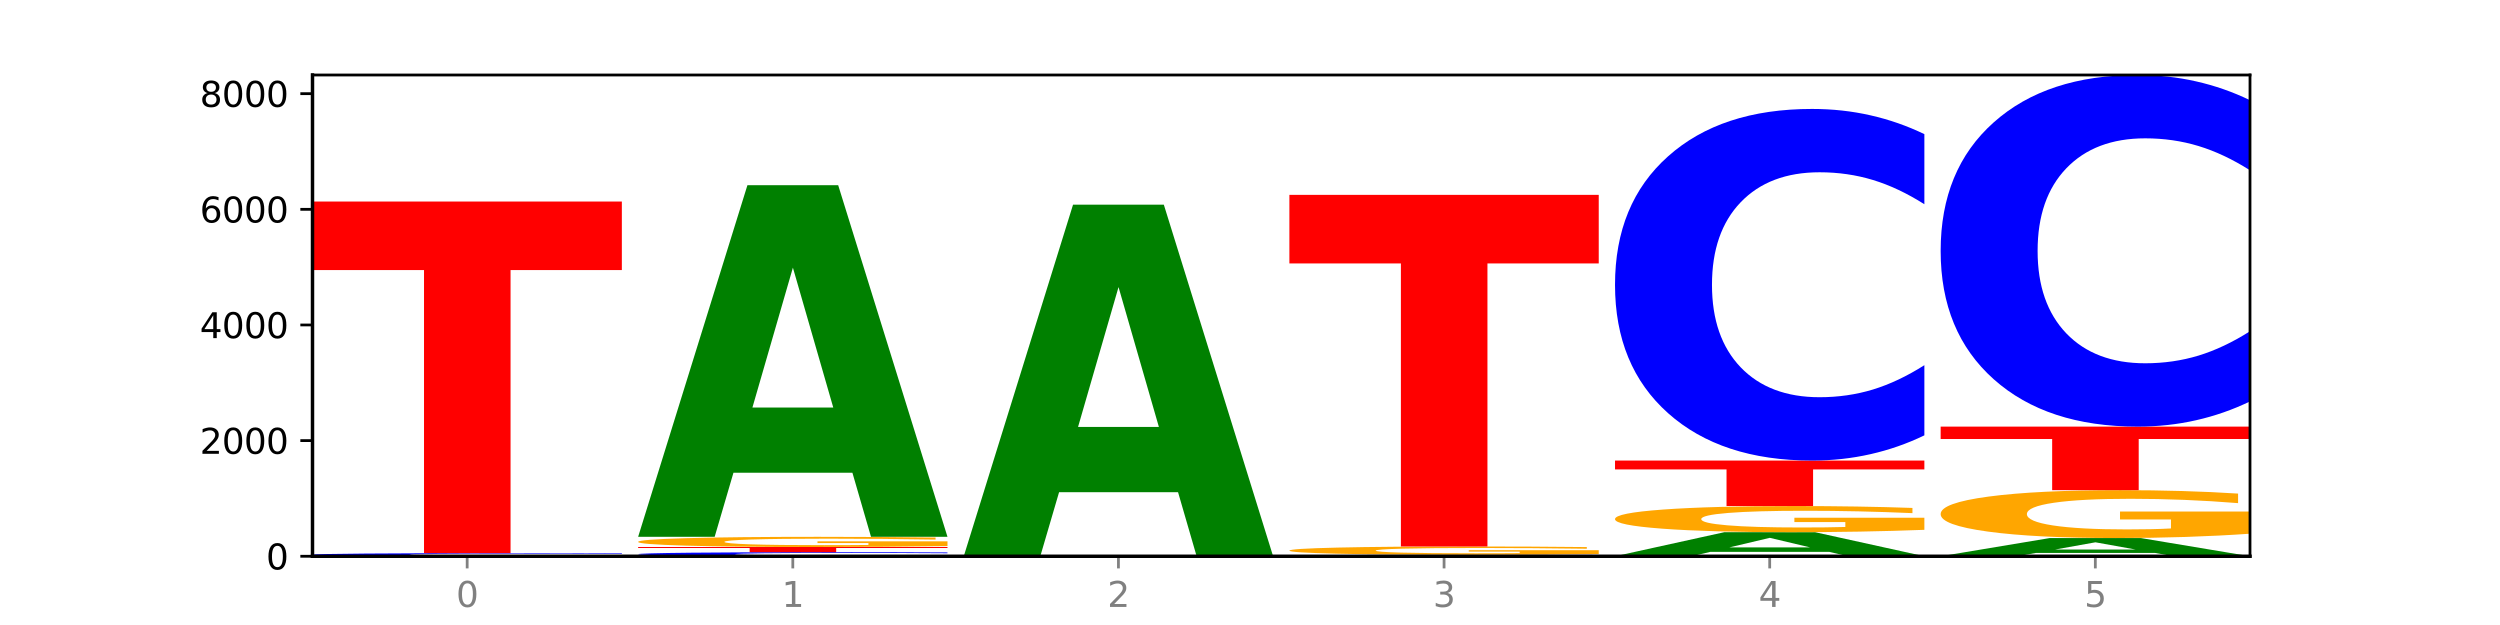
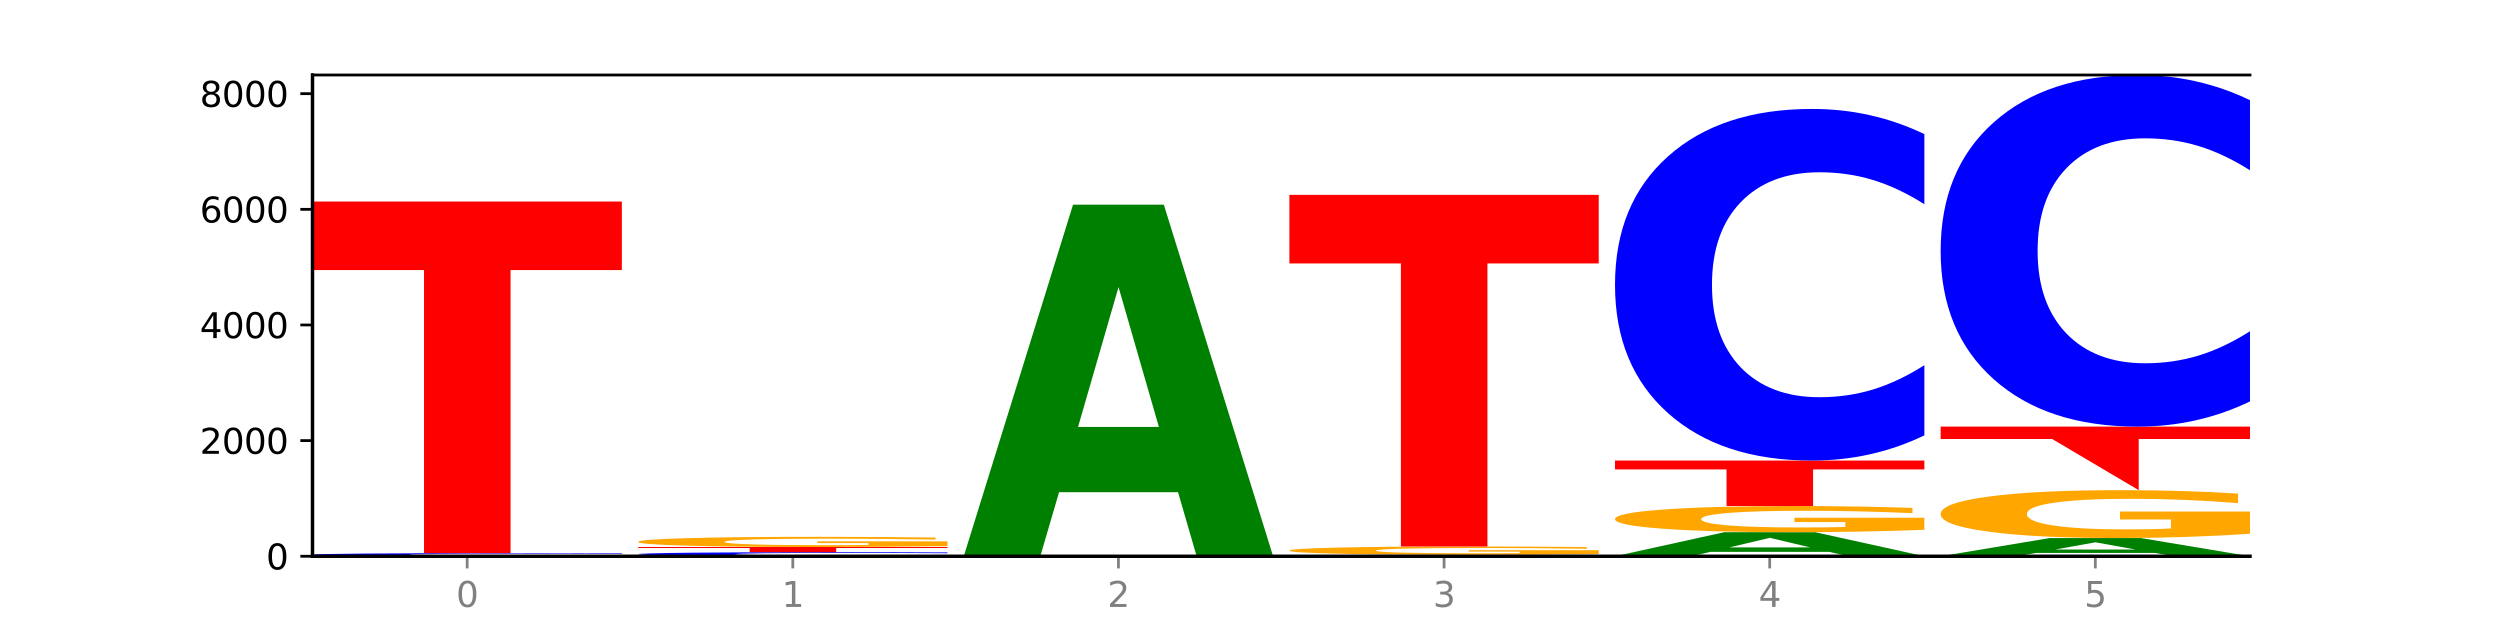
<svg xmlns="http://www.w3.org/2000/svg" xmlns:xlink="http://www.w3.org/1999/xlink" width="720pt" height="180pt" viewBox="0 0 720 180" version="1.1">
  <defs>
    <style type="text/css">*{stroke-linejoin: round; stroke-linecap: butt}</style>
  </defs>
  <g id="figure_1">
    <g id="patch_1">
      <path d="M 0 180  L 720 180  L 720 0  L 0 0  z " style="fill: #ffffff" />
    </g>
    <g id="axes_1">
      <g id="patch_2">
        <path d="M 90 160.2  L 648 160.2  L 648 21.6  L 90 21.6  z " style="fill: #ffffff" />
      </g>
      <g id="line2d_1">
        <path d="M 90 160.2  L 648 160.2  " clip-path="url(#pf4c39ab486)" style="fill: none; stroke: #000000; stroke-width: 0.5; stroke-linecap: square" />
      </g>
      <g id="patch_3">
        <path d="M 179.092 160.136  Q 171.64 160.167 163.582 160.184  Q 155.523 160.2 146.746 160.2  Q 120.573 160.2 105.286 160.079  Q 90 159.958 90 159.751  Q 90 159.543 105.286 159.422  Q 120.573 159.301 146.746 159.301  Q 155.523 159.301 163.582 159.317  Q 171.64 159.333 179.092 159.365  L 179.092 159.544  Q 171.573 159.502 164.277 159.482  Q 156.982 159.463 148.924 159.463  Q 134.468 159.463 126.185 159.539  Q 117.924 159.616 117.924 159.751  Q 117.924 159.885 126.185 159.961  Q 134.468 160.038 148.924 160.038  Q 156.982 160.038 164.277 160.018  Q 171.573 159.998 179.092 159.956  L 179.092 160.136  z " clip-path="url(#pf4c39ab486)" style="fill: #0000ff" />
      </g>
      <g id="patch_4">
        <path d="M 90 58.036  L 179.092 58.036  L 179.092 77.785  L 147.04 77.785  L 147.04 159.301  L 122.115 159.301  L 122.115 77.785  L 90 77.785  L 90 58.036  z " clip-path="url(#pf4c39ab486)" style="fill: #ff0000" />
      </g>
      <g id="patch_5">
        <path d="M 272.874 160.115  Q 265.422 160.157 257.363 160.179  Q 249.305 160.2 240.528 160.2  Q 214.354 160.2 199.068 160.041  Q 183.782 159.882 183.782 159.609  Q 183.782 159.336 199.068 159.177  Q 214.354 159.018 240.528 159.018  Q 249.305 159.018 257.363 159.039  Q 265.422 159.06 272.874 159.102  L 272.874 159.338  Q 265.354 159.282 258.059 159.257  Q 250.764 159.231 242.705 159.231  Q 228.249 159.231 219.966 159.332  Q 211.706 159.432 211.706 159.609  Q 211.706 159.786 219.966 159.886  Q 228.249 159.987 242.705 159.987  Q 250.764 159.987 258.059 159.961  Q 265.354 159.935 272.874 159.879  L 272.874 160.115  z " clip-path="url(#pf4c39ab486)" style="fill: #0000ff" />
      </g>
      <g id="patch_6">
        <path d="M 183.782 157.536  L 272.874 157.536  L 272.874 157.825  L 240.821 157.825  L 240.821 159.018  L 215.896 159.018  L 215.896 157.825  L 183.782 157.825  L 183.782 157.536  z " clip-path="url(#pf4c39ab486)" style="fill: #ff0000" />
      </g>
      <g id="patch_7">
        <path d="M 272.874 157.27  Q 263.889 157.403 254.225 157.47  Q 244.561 157.536 234.258 157.536  Q 210.976 157.536 197.379 157.141  Q 183.782 156.746 183.782 156.071  Q 183.782 155.388 197.619 154.996  Q 211.476 154.605 235.576 154.605  Q 244.86 154.605 253.366 154.658  Q 261.892 154.711 269.44 154.815  L 269.44 155.399  Q 261.653 155.265 253.945 155.199  Q 246.238 155.133 238.491 155.133  Q 224.155 155.133 216.388 155.376  Q 208.62 155.619 208.62 156.071  Q 208.62 156.519 216.108 156.764  Q 223.596 157.008 237.373 157.008  Q 241.127 157.008 244.341 156.994  Q 247.556 156.979 250.112 156.949  L 250.112 156.4  L 235.436 156.4  L 235.436 155.912  L 272.874 155.912  L 272.874 157.27  z " clip-path="url(#pf4c39ab486)" style="fill: #ffa600" />
      </g>
      <g id="patch_8">
-         <path d="M 245.496 136.157  L 211.232 136.157  L 205.822 154.605  L 183.782 154.605  L 215.258 53.34  L 241.397 53.34  L 272.874 154.605  L 250.851 154.605  L 245.496 136.157  z M 216.697 117.363  L 239.977 117.363  L 228.355 77.083  L 216.697 117.363  z " clip-path="url(#pf4c39ab486)" style="fill: #008000" />
-       </g>
+         </g>
      <g id="patch_9">
        <path d="M 339.277 141.753  L 305.014 141.753  L 299.604 160.2  L 277.563 160.2  L 309.04 58.935  L 335.179 58.935  L 366.655 160.2  L 344.633 160.2  L 339.277 141.753  z M 310.479 122.958  L 333.758 122.958  L 322.137 82.678  L 310.479 122.958  z " clip-path="url(#pf4c39ab486)" style="fill: #008000" />
      </g>
      <g id="patch_10">
        <path d="M 460.437 160.17  Q 452.985 160.185 444.926 160.192  Q 436.868 160.2 428.091 160.2  Q 401.917 160.2 386.631 160.144  Q 371.345 160.088 371.345 159.992  Q 371.345 159.896 386.631 159.84  Q 401.917 159.784 428.091 159.784  Q 436.868 159.784 444.926 159.791  Q 452.985 159.799 460.437 159.814  L 460.437 159.897  Q 452.917 159.877 445.622 159.868  Q 438.327 159.859 430.268 159.859  Q 415.812 159.859 407.529 159.894  Q 399.269 159.93 399.269 159.992  Q 399.269 160.054 407.529 160.09  Q 415.812 160.125 430.268 160.125  Q 438.327 160.125 445.622 160.116  Q 452.917 160.107 460.437 160.087  L 460.437 160.17  z " clip-path="url(#pf4c39ab486)" style="fill: #0000ff" />
      </g>
      <g id="patch_11">
        <path d="M 460.437 159.567  Q 451.452 159.675 441.788 159.73  Q 432.124 159.784 421.821 159.784  Q 398.539 159.784 384.942 159.461  Q 371.345 159.138 371.345 158.585  Q 371.345 158.027 385.182 157.706  Q 399.039 157.386 423.139 157.386  Q 432.423 157.386 440.929 157.429  Q 449.455 157.472 457.003 157.558  L 457.003 158.036  Q 449.216 157.926 441.508 157.872  Q 433.801 157.818 426.054 157.818  Q 411.718 157.818 403.951 158.017  Q 396.183 158.215 396.183 158.585  Q 396.183 158.952 403.671 159.152  Q 411.159 159.352 424.936 159.352  Q 428.69 159.352 431.904 159.34  Q 435.119 159.328 437.675 159.304  L 437.675 158.855  L 422.999 158.855  L 422.999 158.455  L 460.437 158.455  L 460.437 159.567  z " clip-path="url(#pf4c39ab486)" style="fill: #ffa600" />
      </g>
      <g id="patch_12">
        <path d="M 371.345 56.121  L 460.437 56.121  L 460.437 75.87  L 428.384 75.87  L 428.384 157.386  L 403.459 157.386  L 403.459 75.87  L 371.345 75.87  L 371.345 56.121  z " clip-path="url(#pf4c39ab486)" style="fill: #ff0000" />
      </g>
      <g id="patch_13">
        <path d="M 526.84 158.938  L 492.577 158.938  L 487.167 160.2  L 465.126 160.2  L 496.603 153.272  L 522.742 153.272  L 554.218 160.2  L 532.196 160.2  L 526.84 158.938  z M 498.042 157.652  L 521.321 157.652  L 509.7 154.897  L 498.042 157.652  z " clip-path="url(#pf4c39ab486)" style="fill: #008000" />
      </g>
      <g id="patch_14">
        <path d="M 554.218 152.591  Q 545.233 152.932 535.569 153.103  Q 525.905 153.272 515.602 153.272  Q 492.321 153.272 478.724 152.259  Q 465.126 151.245 465.126 149.511  Q 465.126 147.757 478.963 146.751  Q 492.82 145.745 516.92 145.745  Q 526.205 145.745 534.711 145.882  Q 543.237 146.018 550.784 146.285  L 550.784 147.785  Q 542.997 147.442 535.29 147.272  Q 527.583 147.101 519.835 147.101  Q 505.499 147.101 497.732 147.726  Q 489.965 148.35 489.965 149.511  Q 489.965 150.662 497.453 151.29  Q 504.94 151.917 518.717 151.917  Q 522.471 151.917 525.686 151.881  Q 528.9 151.844 531.456 151.766  L 531.456 150.357  L 516.78 150.357  L 516.78 149.102  L 554.218 149.102  L 554.218 152.591  z " clip-path="url(#pf4c39ab486)" style="fill: #ffa600" />
      </g>
      <g id="patch_15">
        <path d="M 465.126 132.64  L 554.218 132.64  L 554.218 135.196  L 522.166 135.196  L 522.166 145.745  L 497.241 145.745  L 497.241 135.196  L 465.126 135.196  L 465.126 132.64  z " clip-path="url(#pf4c39ab486)" style="fill: #ff0000" />
      </g>
      <g id="patch_16">
        <path d="M 554.218 125.381  Q 546.766 128.979 538.708 130.799  Q 530.649 132.64 521.872 132.64  Q 495.699 132.64 480.413 119.001  Q 465.126 105.363 465.126 82.039  Q 465.126 58.631 480.413 45.014  Q 495.699 31.375 521.872 31.375  Q 530.649 31.375 538.708 33.216  Q 546.766 35.036 554.218 38.634  L 554.218 58.82  Q 546.699 54.05 539.403 51.833  Q 532.108 49.616 524.05 49.616  Q 509.594 49.616 501.311 58.255  Q 493.05 66.873 493.05 82.039  Q 493.05 97.142 501.311 105.781  Q 509.594 114.399 524.05 114.399  Q 532.108 114.399 539.403 112.182  Q 546.699 109.944 554.218 105.174  L 554.218 125.381  z " clip-path="url(#pf4c39ab486)" style="fill: #0000ff" />
      </g>
      <g id="patch_17">
        <path d="M 620.622 159.244  L 586.358 159.244  L 580.948 160.2  L 558.908 160.2  L 590.384 154.954  L 616.523 154.954  L 648 160.2  L 625.977 160.2  L 620.622 159.244  z M 591.823 158.271  L 615.103 158.271  L 603.481 156.184  L 591.823 158.271  z " clip-path="url(#pf4c39ab486)" style="fill: #008000" />
      </g>
      <g id="patch_18">
        <path d="M 648 153.707  Q 639.015 154.331 629.351 154.644  Q 619.687 154.954 609.384 154.954  Q 586.103 154.954 572.505 153.097  Q 558.908 151.24 558.908 148.064  Q 558.908 144.852 572.745 143.009  Q 586.602 141.166 610.702 141.166  Q 619.986 141.166 628.492 141.417  Q 637.018 141.664 644.566 142.154  L 644.566 144.903  Q 636.779 144.273 629.071 143.963  Q 621.364 143.65 613.617 143.65  Q 599.281 143.65 591.514 144.795  Q 583.746 145.937 583.746 148.064  Q 583.746 150.172 591.234 151.323  Q 598.722 152.471 612.499 152.471  Q 616.253 152.471 619.467 152.405  Q 622.682 152.337 625.238 152.194  L 625.238 149.614  L 610.562 149.614  L 610.562 147.315  L 648 147.315  L 648 153.707  z " clip-path="url(#pf4c39ab486)" style="fill: #ffa600" />
      </g>
      <g id="patch_19">
-         <path d="M 558.908 122.865  L 648 122.865  L 648 126.434  L 615.947 126.434  L 615.947 141.166  L 591.022 141.166  L 591.022 126.434  L 558.908 126.434  L 558.908 122.865  z " clip-path="url(#pf4c39ab486)" style="fill: #ff0000" />
+         <path d="M 558.908 122.865  L 648 122.865  L 648 126.434  L 615.947 126.434  L 615.947 141.166  L 591.022 126.434  L 558.908 126.434  L 558.908 122.865  z " clip-path="url(#pf4c39ab486)" style="fill: #ff0000" />
      </g>
      <g id="patch_20">
        <path d="M 648 115.606  Q 640.548 119.204 632.489 121.024  Q 624.431 122.865 615.654 122.865  Q 589.48 122.865 574.194 109.226  Q 558.908 95.587 558.908 72.264  Q 558.908 48.856 574.194 35.239  Q 589.48 21.6 615.654 21.6  Q 624.431 21.6 632.489 23.441  Q 640.548 25.261 648 28.859  L 648 49.045  Q 640.48 44.275 633.185 42.058  Q 625.89 39.841 617.831 39.841  Q 603.375 39.841 595.092 48.48  Q 586.832 57.098 586.832 72.264  Q 586.832 87.367 595.092 96.006  Q 603.375 104.624 617.831 104.624  Q 625.89 104.624 633.185 102.407  Q 640.48 100.169 648 95.399  L 648 115.606  z " clip-path="url(#pf4c39ab486)" style="fill: #0000ff" />
      </g>
      <g id="matplotlib.axis_1">
        <g id="xtick_1">
          <g id="line2d_2">
            <defs>
              <path id="m6967c6de56" d="M 0 0  L 0 3.5  " style="stroke: #808080; stroke-width: 0.8" />
            </defs>
            <g>
              <use xlink:href="#m6967c6de56" x="134.546" y="160.2" style="fill: #808080; stroke: #808080; stroke-width: 0.8" />
            </g>
          </g>
          <g id="text_1">
            <g style="fill: #808080" transform="translate(131.365 174.798) scale(0.1 -0.1)">
              <defs>
                <path id="DejaVuSans-30" d="M 2034 4250  Q 1547 4250 1301 3770  Q 1056 3291 1056 2328  Q 1056 1369 1301 889  Q 1547 409 2034 409  Q 2525 409 2770 889  Q 3016 1369 3016 2328  Q 3016 3291 2770 3770  Q 2525 4250 2034 4250  z M 2034 4750  Q 2819 4750 3233 4129  Q 3647 3509 3647 2328  Q 3647 1150 3233 529  Q 2819 -91 2034 -91  Q 1250 -91 836 529  Q 422 1150 422 2328  Q 422 3509 836 4129  Q 1250 4750 2034 4750  z " transform="scale(0.016)" />
              </defs>
              <use xlink:href="#DejaVuSans-30" />
            </g>
          </g>
        </g>
        <g id="xtick_2">
          <g id="line2d_3">
            <g>
              <use xlink:href="#m6967c6de56" x="228.328" y="160.2" style="fill: #808080; stroke: #808080; stroke-width: 0.8" />
            </g>
          </g>
          <g id="text_2">
            <g style="fill: #808080" transform="translate(225.146 174.798) scale(0.1 -0.1)">
              <defs>
                <path id="DejaVuSans-31" d="M 794 531  L 1825 531  L 1825 4091  L 703 3866  L 703 4441  L 1819 4666  L 2450 4666  L 2450 531  L 3481 531  L 3481 0  L 794 0  L 794 531  z " transform="scale(0.016)" />
              </defs>
              <use xlink:href="#DejaVuSans-31" />
            </g>
          </g>
        </g>
        <g id="xtick_3">
          <g id="line2d_4">
            <g>
              <use xlink:href="#m6967c6de56" x="322.109" y="160.2" style="fill: #808080; stroke: #808080; stroke-width: 0.8" />
            </g>
          </g>
          <g id="text_3">
            <g style="fill: #808080" transform="translate(318.928 174.798) scale(0.1 -0.1)">
              <defs>
                <path id="DejaVuSans-32" d="M 1228 531  L 3431 531  L 3431 0  L 469 0  L 469 531  Q 828 903 1448 1529  Q 2069 2156 2228 2338  Q 2531 2678 2651 2914  Q 2772 3150 2772 3378  Q 2772 3750 2511 3984  Q 2250 4219 1831 4219  Q 1534 4219 1204 4116  Q 875 4013 500 3803  L 500 4441  Q 881 4594 1212 4672  Q 1544 4750 1819 4750  Q 2544 4750 2975 4387  Q 3406 4025 3406 3419  Q 3406 3131 3298 2873  Q 3191 2616 2906 2266  Q 2828 2175 2409 1742  Q 1991 1309 1228 531  z " transform="scale(0.016)" />
              </defs>
              <use xlink:href="#DejaVuSans-32" />
            </g>
          </g>
        </g>
        <g id="xtick_4">
          <g id="line2d_5">
            <g>
              <use xlink:href="#m6967c6de56" x="415.891" y="160.2" style="fill: #808080; stroke: #808080; stroke-width: 0.8" />
            </g>
          </g>
          <g id="text_4">
            <g style="fill: #808080" transform="translate(412.71 174.798) scale(0.1 -0.1)">
              <defs>
                <path id="DejaVuSans-33" d="M 2597 2516  Q 3050 2419 3304 2112  Q 3559 1806 3559 1356  Q 3559 666 3084 287  Q 2609 -91 1734 -91  Q 1441 -91 1130 -33  Q 819 25 488 141  L 488 750  Q 750 597 1062 519  Q 1375 441 1716 441  Q 2309 441 2620 675  Q 2931 909 2931 1356  Q 2931 1769 2642 2001  Q 2353 2234 1838 2234  L 1294 2234  L 1294 2753  L 1863 2753  Q 2328 2753 2575 2939  Q 2822 3125 2822 3475  Q 2822 3834 2567 4026  Q 2313 4219 1838 4219  Q 1578 4219 1281 4162  Q 984 4106 628 3988  L 628 4550  Q 988 4650 1302 4700  Q 1616 4750 1894 4750  Q 2613 4750 3031 4423  Q 3450 4097 3450 3541  Q 3450 3153 3228 2886  Q 3006 2619 2597 2516  z " transform="scale(0.016)" />
              </defs>
              <use xlink:href="#DejaVuSans-33" />
            </g>
          </g>
        </g>
        <g id="xtick_5">
          <g id="line2d_6">
            <g>
              <use xlink:href="#m6967c6de56" x="509.672" y="160.2" style="fill: #808080; stroke: #808080; stroke-width: 0.8" />
            </g>
          </g>
          <g id="text_5">
            <g style="fill: #808080" transform="translate(506.491 174.798) scale(0.1 -0.1)">
              <defs>
                <path id="DejaVuSans-34" d="M 2419 4116  L 825 1625  L 2419 1625  L 2419 4116  z M 2253 4666  L 3047 4666  L 3047 1625  L 3713 1625  L 3713 1100  L 3047 1100  L 3047 0  L 2419 0  L 2419 1100  L 313 1100  L 313 1709  L 2253 4666  z " transform="scale(0.016)" />
              </defs>
              <use xlink:href="#DejaVuSans-34" />
            </g>
          </g>
        </g>
        <g id="xtick_6">
          <g id="line2d_7">
            <g>
              <use xlink:href="#m6967c6de56" x="603.454" y="160.2" style="fill: #808080; stroke: #808080; stroke-width: 0.8" />
            </g>
          </g>
          <g id="text_6">
            <g style="fill: #808080" transform="translate(600.273 174.798) scale(0.1 -0.1)">
              <defs>
                <path id="DejaVuSans-35" d="M 691 4666  L 3169 4666  L 3169 4134  L 1269 4134  L 1269 2991  Q 1406 3038 1543 3061  Q 1681 3084 1819 3084  Q 2600 3084 3056 2656  Q 3513 2228 3513 1497  Q 3513 744 3044 326  Q 2575 -91 1722 -91  Q 1428 -91 1123 -41  Q 819 9 494 109  L 494 744  Q 775 591 1075 516  Q 1375 441 1709 441  Q 2250 441 2565 725  Q 2881 1009 2881 1497  Q 2881 1984 2565 2268  Q 2250 2553 1709 2553  Q 1456 2553 1204 2497  Q 953 2441 691 2322  L 691 4666  z " transform="scale(0.016)" />
              </defs>
              <use xlink:href="#DejaVuSans-35" />
            </g>
          </g>
        </g>
      </g>
      <g id="matplotlib.axis_2">
        <g id="ytick_1">
          <g id="line2d_8">
            <defs>
              <path id="mb547120d40" d="M 0 0  L -3.5 0  " style="stroke: #000000; stroke-width: 0.8" />
            </defs>
            <g>
              <use xlink:href="#mb547120d40" x="90" y="160.2" style="stroke: #000000; stroke-width: 0.8" />
            </g>
          </g>
          <g id="text_7">
            <g transform="translate(76.638 163.999) scale(0.1 -0.1)">
              <use xlink:href="#DejaVuSans-30" />
            </g>
          </g>
        </g>
        <g id="ytick_2">
          <g id="line2d_9">
            <g>
              <use xlink:href="#mb547120d40" x="90" y="126.895" style="stroke: #000000; stroke-width: 0.8" />
            </g>
          </g>
          <g id="text_8">
            <g transform="translate(57.55 130.694) scale(0.1 -0.1)">
              <use xlink:href="#DejaVuSans-32" />
              <use xlink:href="#DejaVuSans-30" x="63.623" />
              <use xlink:href="#DejaVuSans-30" x="127.246" />
              <use xlink:href="#DejaVuSans-30" x="190.869" />
            </g>
          </g>
        </g>
        <g id="ytick_3">
          <g id="line2d_10">
            <g>
              <use xlink:href="#mb547120d40" x="90" y="93.589" style="stroke: #000000; stroke-width: 0.8" />
            </g>
          </g>
          <g id="text_9">
            <g transform="translate(57.55 97.389) scale(0.1 -0.1)">
              <use xlink:href="#DejaVuSans-34" />
              <use xlink:href="#DejaVuSans-30" x="63.623" />
              <use xlink:href="#DejaVuSans-30" x="127.246" />
              <use xlink:href="#DejaVuSans-30" x="190.869" />
            </g>
          </g>
        </g>
        <g id="ytick_4">
          <g id="line2d_11">
            <g>
              <use xlink:href="#mb547120d40" x="90" y="60.284" style="stroke: #000000; stroke-width: 0.8" />
            </g>
          </g>
          <g id="text_10">
            <g transform="translate(57.55 64.083) scale(0.1 -0.1)">
              <defs>
                <path id="DejaVuSans-36" d="M 2113 2584  Q 1688 2584 1439 2293  Q 1191 2003 1191 1497  Q 1191 994 1439 701  Q 1688 409 2113 409  Q 2538 409 2786 701  Q 3034 994 3034 1497  Q 3034 2003 2786 2293  Q 2538 2584 2113 2584  z M 3366 4563  L 3366 3988  Q 3128 4100 2886 4159  Q 2644 4219 2406 4219  Q 1781 4219 1451 3797  Q 1122 3375 1075 2522  Q 1259 2794 1537 2939  Q 1816 3084 2150 3084  Q 2853 3084 3261 2657  Q 3669 2231 3669 1497  Q 3669 778 3244 343  Q 2819 -91 2113 -91  Q 1303 -91 875 529  Q 447 1150 447 2328  Q 447 3434 972 4092  Q 1497 4750 2381 4750  Q 2619 4750 2861 4703  Q 3103 4656 3366 4563  z " transform="scale(0.016)" />
              </defs>
              <use xlink:href="#DejaVuSans-36" />
              <use xlink:href="#DejaVuSans-30" x="63.623" />
              <use xlink:href="#DejaVuSans-30" x="127.246" />
              <use xlink:href="#DejaVuSans-30" x="190.869" />
            </g>
          </g>
        </g>
        <g id="ytick_5">
          <g id="line2d_12">
            <g>
              <use xlink:href="#mb547120d40" x="90" y="26.979" style="stroke: #000000; stroke-width: 0.8" />
            </g>
          </g>
          <g id="text_11">
            <g transform="translate(57.55 30.778) scale(0.1 -0.1)">
              <defs>
                <path id="DejaVuSans-38" d="M 2034 2216  Q 1584 2216 1326 1975  Q 1069 1734 1069 1313  Q 1069 891 1326 650  Q 1584 409 2034 409  Q 2484 409 2743 651  Q 3003 894 3003 1313  Q 3003 1734 2745 1975  Q 2488 2216 2034 2216  z M 1403 2484  Q 997 2584 770 2862  Q 544 3141 544 3541  Q 544 4100 942 4425  Q 1341 4750 2034 4750  Q 2731 4750 3128 4425  Q 3525 4100 3525 3541  Q 3525 3141 3298 2862  Q 3072 2584 2669 2484  Q 3125 2378 3379 2068  Q 3634 1759 3634 1313  Q 3634 634 3220 271  Q 2806 -91 2034 -91  Q 1263 -91 848 271  Q 434 634 434 1313  Q 434 1759 690 2068  Q 947 2378 1403 2484  z M 1172 3481  Q 1172 3119 1398 2916  Q 1625 2713 2034 2713  Q 2441 2713 2670 2916  Q 2900 3119 2900 3481  Q 2900 3844 2670 4047  Q 2441 4250 2034 4250  Q 1625 4250 1398 4047  Q 1172 3844 1172 3481  z " transform="scale(0.016)" />
              </defs>
              <use xlink:href="#DejaVuSans-38" />
              <use xlink:href="#DejaVuSans-30" x="63.623" />
              <use xlink:href="#DejaVuSans-30" x="127.246" />
              <use xlink:href="#DejaVuSans-30" x="190.869" />
            </g>
          </g>
        </g>
      </g>
      <g id="patch_21">
        <path d="M 90 160.2  L 90 21.6  " style="fill: none; stroke: #000000; stroke-linejoin: miter; stroke-linecap: square" />
      </g>
      <g id="patch_22">
-         <path d="M 648 160.2  L 648 21.6  " style="fill: none; stroke: #000000; stroke-width: 0.8; stroke-linejoin: miter; stroke-linecap: square" />
-       </g>
+         </g>
      <g id="patch_23">
        <path d="M 90 160.2  L 648 160.2  " style="fill: none; stroke: #000000; stroke-linejoin: miter; stroke-linecap: square" />
      </g>
      <g id="patch_24">
        <path d="M 90 21.6  L 648 21.6  " style="fill: none; stroke: #000000; stroke-width: 0.8; stroke-linejoin: miter; stroke-linecap: square" />
      </g>
    </g>
  </g>
  <defs>
    <clipPath id="pf4c39ab486">
      <rect x="90" y="21.6" width="558" height="138.6" />
    </clipPath>
  </defs>
</svg>